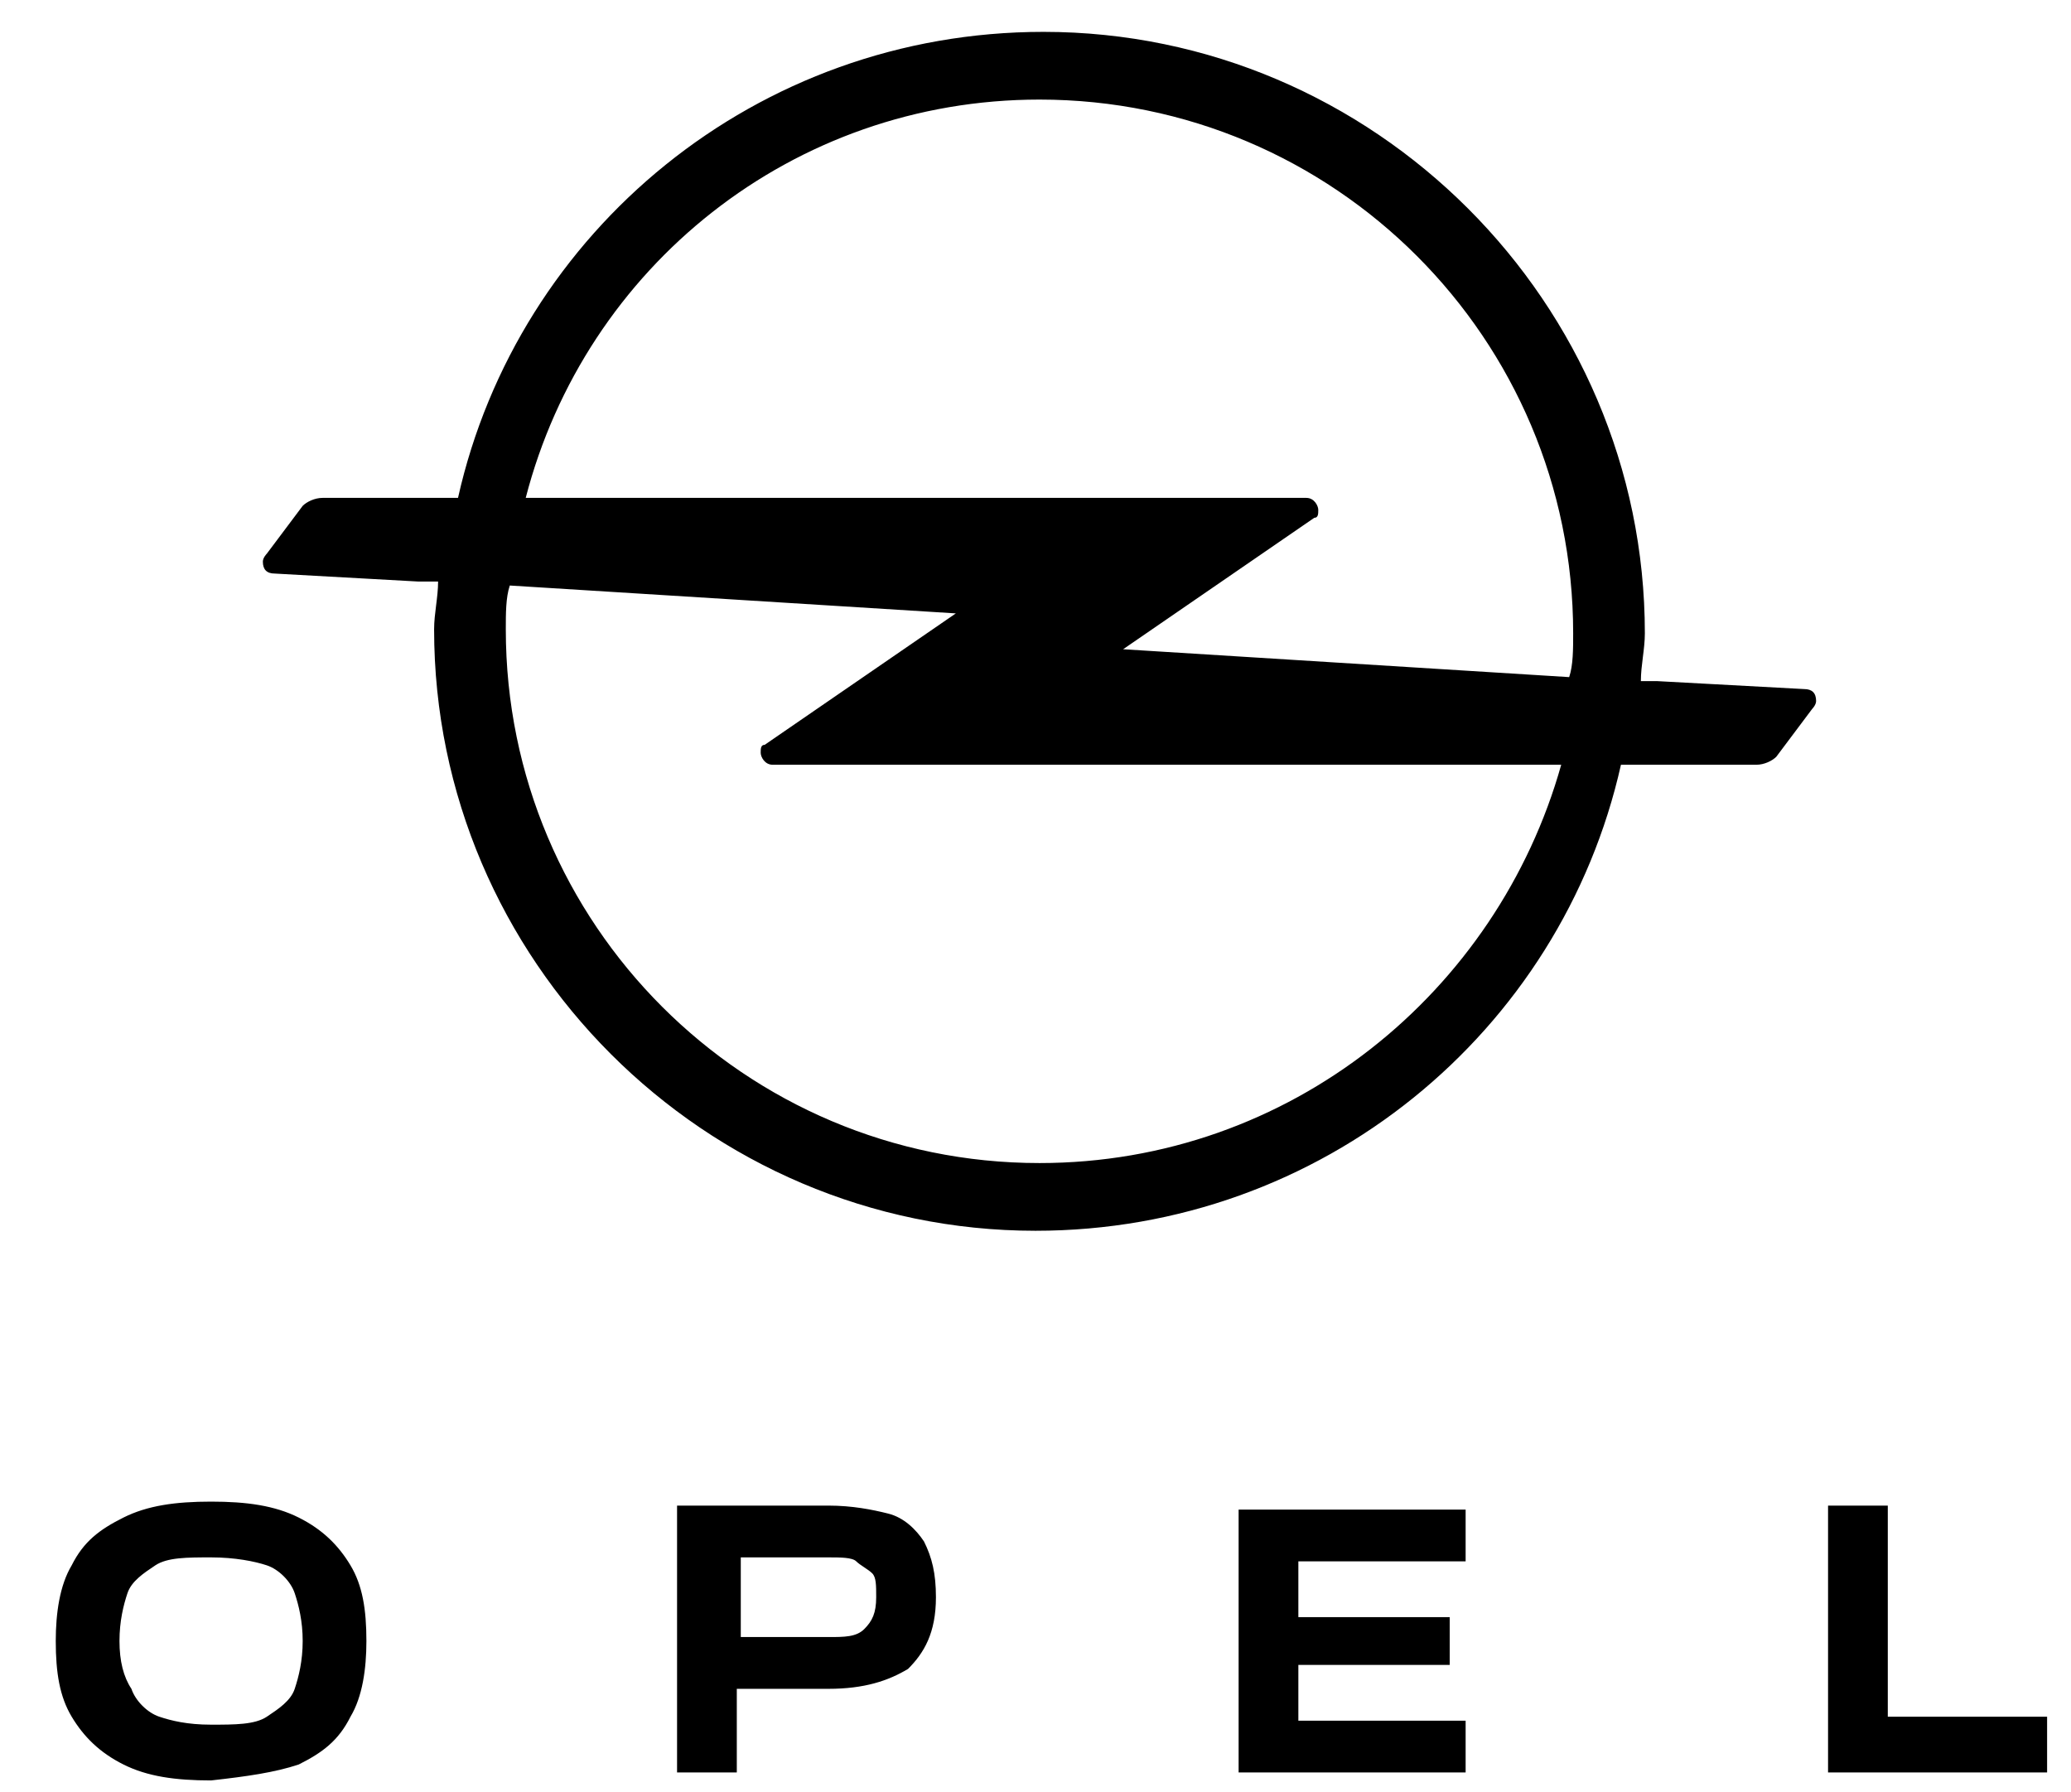
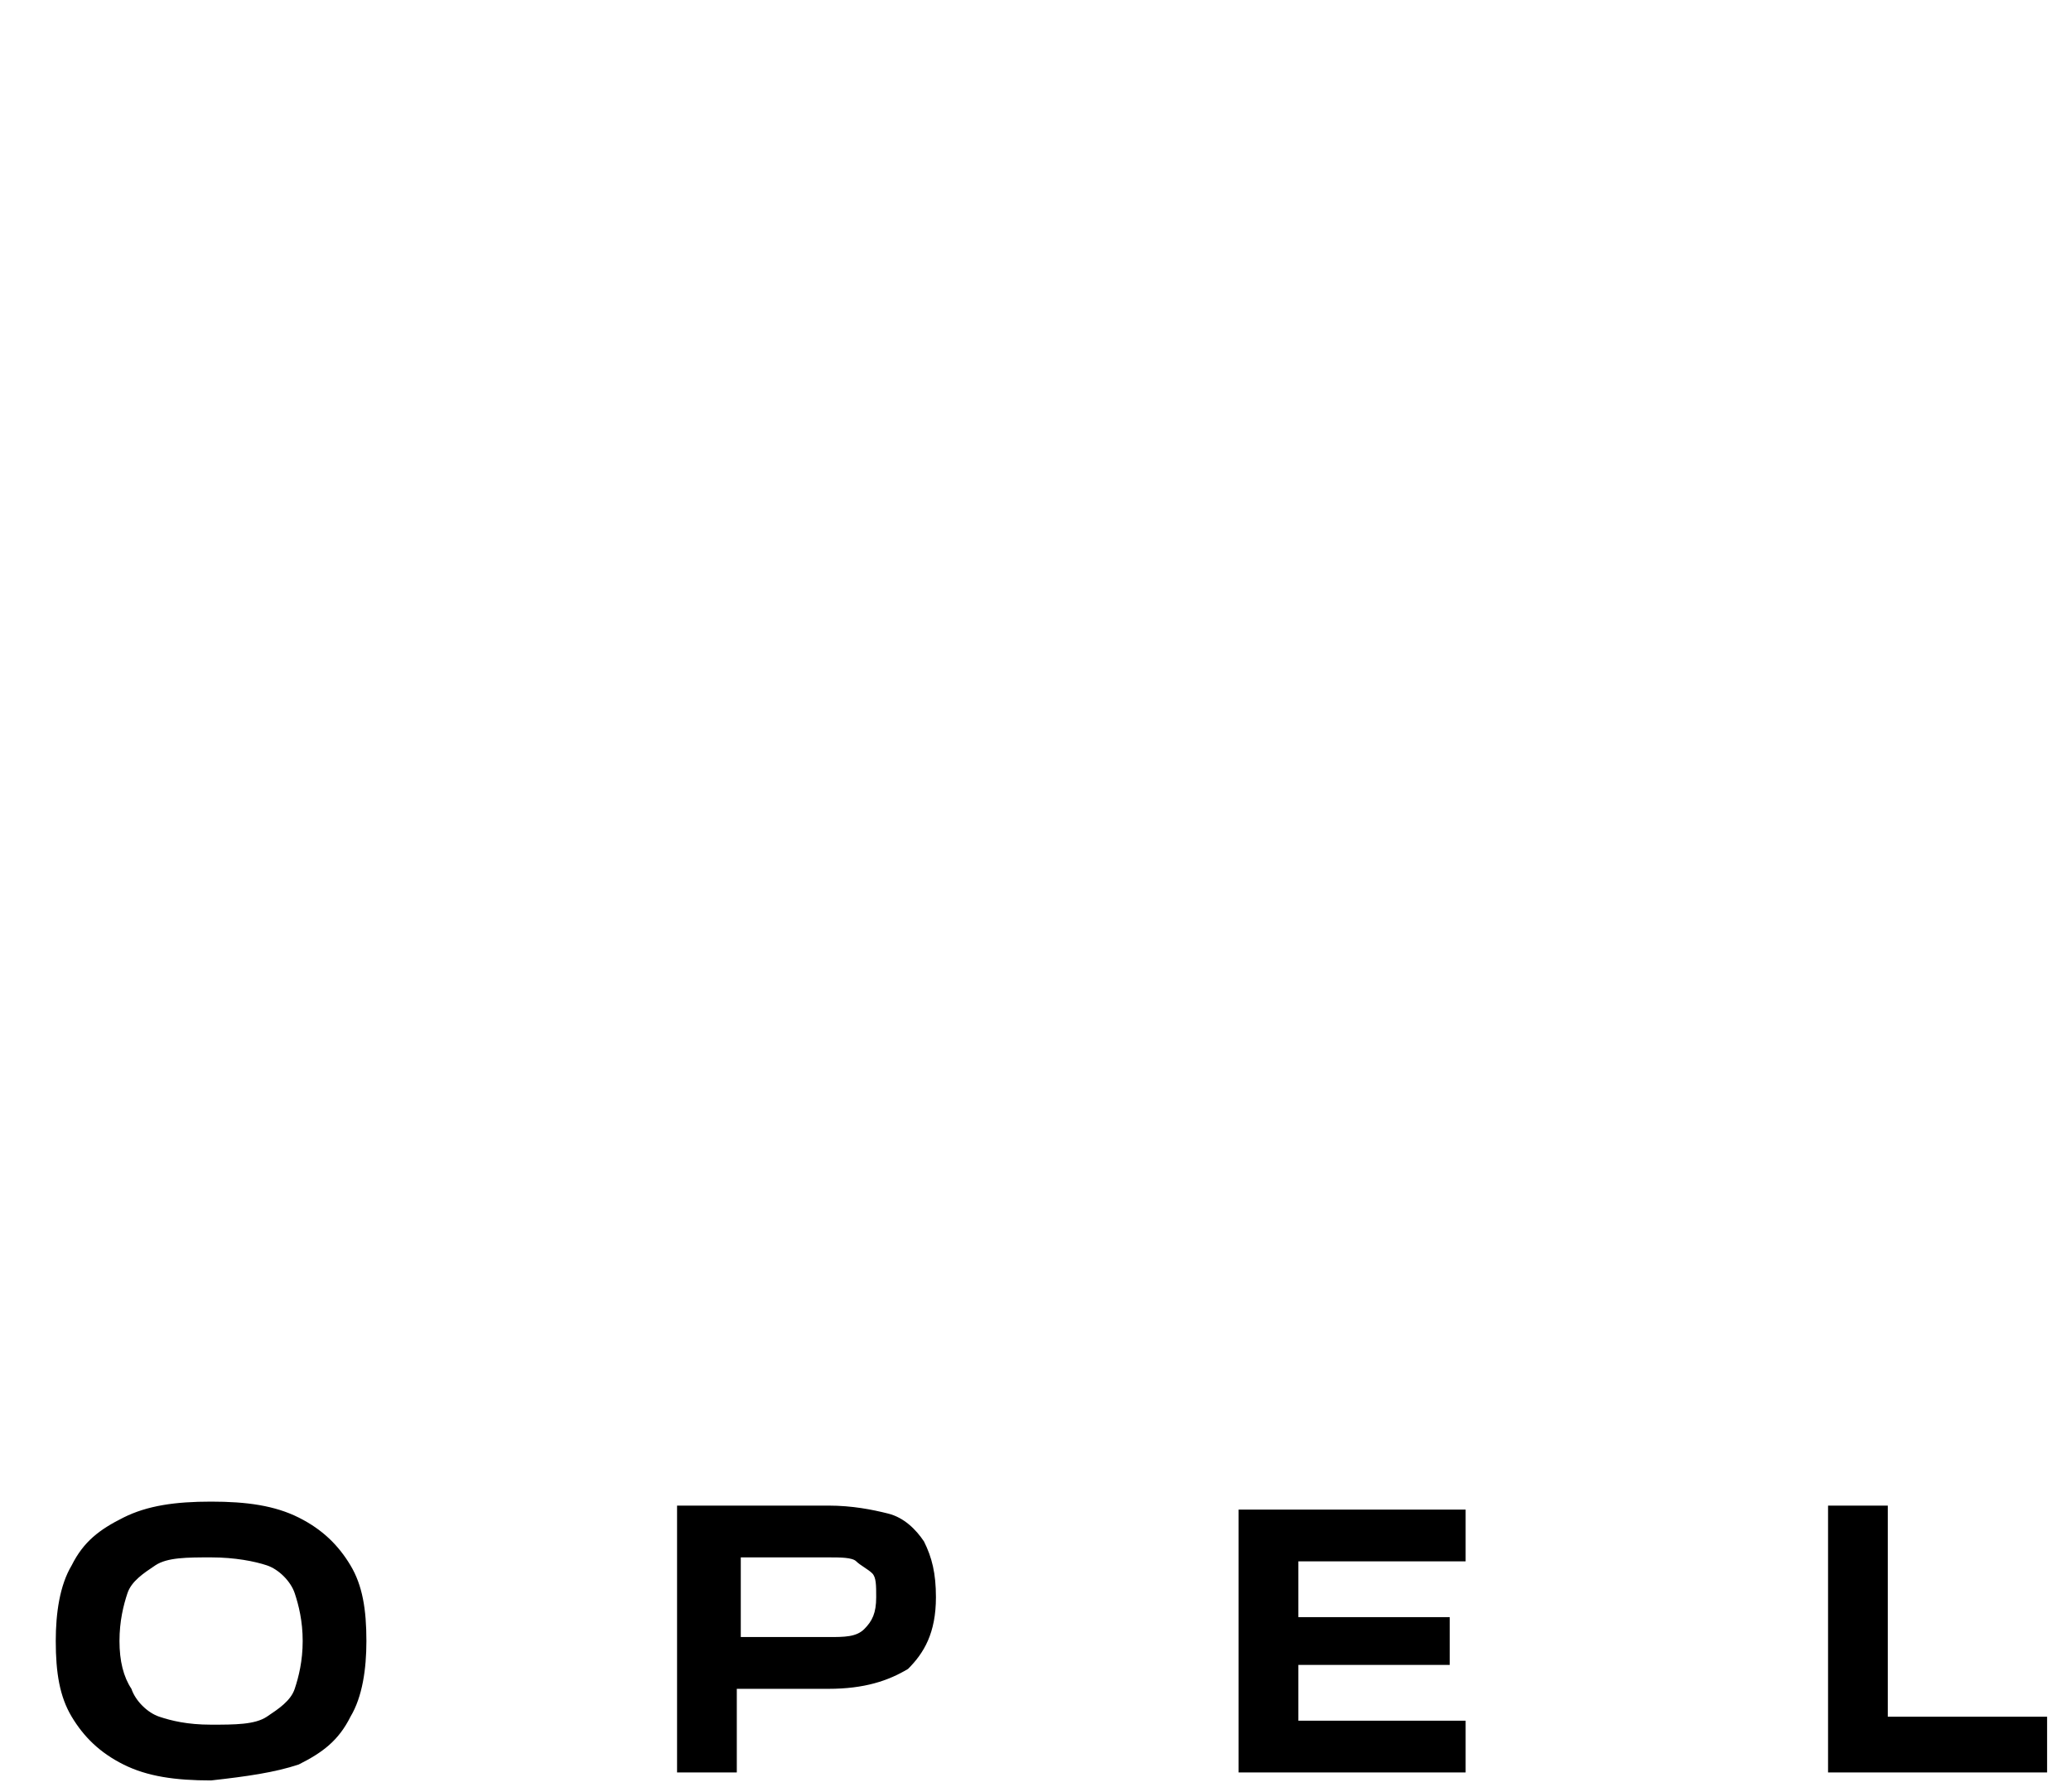
<svg xmlns="http://www.w3.org/2000/svg" version="1.1" id="Ebene_1" x="0px" y="0px" viewBox="0 0 52 45" style="enable-background:new 0 0 52 45;" xml:space="preserve">
  <g>
    <path d="M51.4,44.5v-1.4h-4v-5.3h-1.5v6.7H51.4z M31.1,44.5h5.7v-1.3h-4.2v-1.4h3.8v-1.2h-3.8v-1.4h4.2v-1.3h-5.7V44.5z M18.6,41.2   v-2.1h2.2c0.3,0,0.6,0,0.7,0.1s0.3,0.2,0.4,0.3c0.1,0.1,0.1,0.3,0.1,0.6c0,0.4-0.1,0.6-0.3,0.8c-0.2,0.2-0.5,0.2-0.9,0.2H18.6z    M17,37.8v6.7h1.5v-2.1h2.3c0.9,0,1.5-0.2,2-0.5c0.4-0.4,0.7-0.9,0.7-1.8c0-0.6-0.1-1-0.3-1.4c-0.2-0.3-0.5-0.6-0.9-0.7   c-0.4-0.1-0.9-0.2-1.5-0.2H17z M4,43.1c-0.3-0.1-0.6-0.4-0.7-0.7C3.1,42.1,3,41.7,3,41.2c0-0.5,0.1-0.9,0.2-1.2   c0.1-0.3,0.4-0.5,0.7-0.7s0.8-0.2,1.4-0.2c0.6,0,1.1,0.1,1.4,0.2C7,39.4,7.3,39.7,7.4,40c0.1,0.3,0.2,0.7,0.2,1.2   c0,0.5-0.1,0.9-0.2,1.2c-0.1,0.3-0.4,0.5-0.7,0.7c-0.3,0.2-0.8,0.2-1.4,0.2C4.7,43.3,4.3,43.2,4,43.1 M7.5,44.3   c0.6-0.3,1-0.6,1.3-1.2c0.3-0.5,0.4-1.2,0.4-1.9c0-0.8-0.1-1.4-0.4-1.9c-0.3-0.5-0.7-0.9-1.3-1.2c-0.6-0.3-1.3-0.4-2.2-0.4   s-1.6,0.1-2.2,0.4c-0.6,0.3-1,0.6-1.3,1.2c-0.3,0.5-0.4,1.2-0.4,1.9c0,0.8,0.1,1.4,0.4,1.9c0.3,0.5,0.7,0.9,1.3,1.2   c0.6,0.3,1.3,0.4,2.2,0.4C6.2,44.6,6.9,44.5,7.5,44.3" />
-     <path d="M45.3,17.3l-3.7-0.2l-0.4,0c0-0.4,0.1-0.8,0.1-1.2c0-8.3-6.8-15.1-15.1-15.1c-7.2,0-13.2,5-14.7,11.7h-0.5H8.1   c-0.2,0-0.4,0.1-0.5,0.2l-0.9,1.2c0,0-0.1,0.1-0.1,0.2c0,0.2,0.1,0.3,0.3,0.3l3.6,0.2l0.5,0c0,0.4-0.1,0.8-0.1,1.2   c0,8.3,6.8,15.1,15.1,15.1c7.2,0,13.2-5,14.7-11.7h0.5h2.9c0.2,0,0.4-0.1,0.5-0.2l0.9-1.2c0,0,0.1-0.1,0.1-0.2   C45.6,17.4,45.5,17.3,45.3,17.3z M26.1,2.5c7.4,0,13.4,6,13.4,13.4c0,0.4,0,0.8-0.1,1.1l0,0l-11.2-0.7l4.8-3.3   c0.1,0,0.1-0.1,0.1-0.2c0-0.1-0.1-0.3-0.3-0.3H13.2h0C14.7,6.7,19.9,2.5,26.1,2.5z M26.1,29.2c-7.4,0-13.4-6-13.4-13.4   c0-0.4,0-0.8,0.1-1.1L24,15.4l-4.8,3.3c-0.1,0-0.1,0.1-0.1,0.2c0,0.1,0.1,0.3,0.3,0.3h19.8h0C37.6,24.9,32.4,29.2,26.1,29.2z" />
  </g>
</svg>